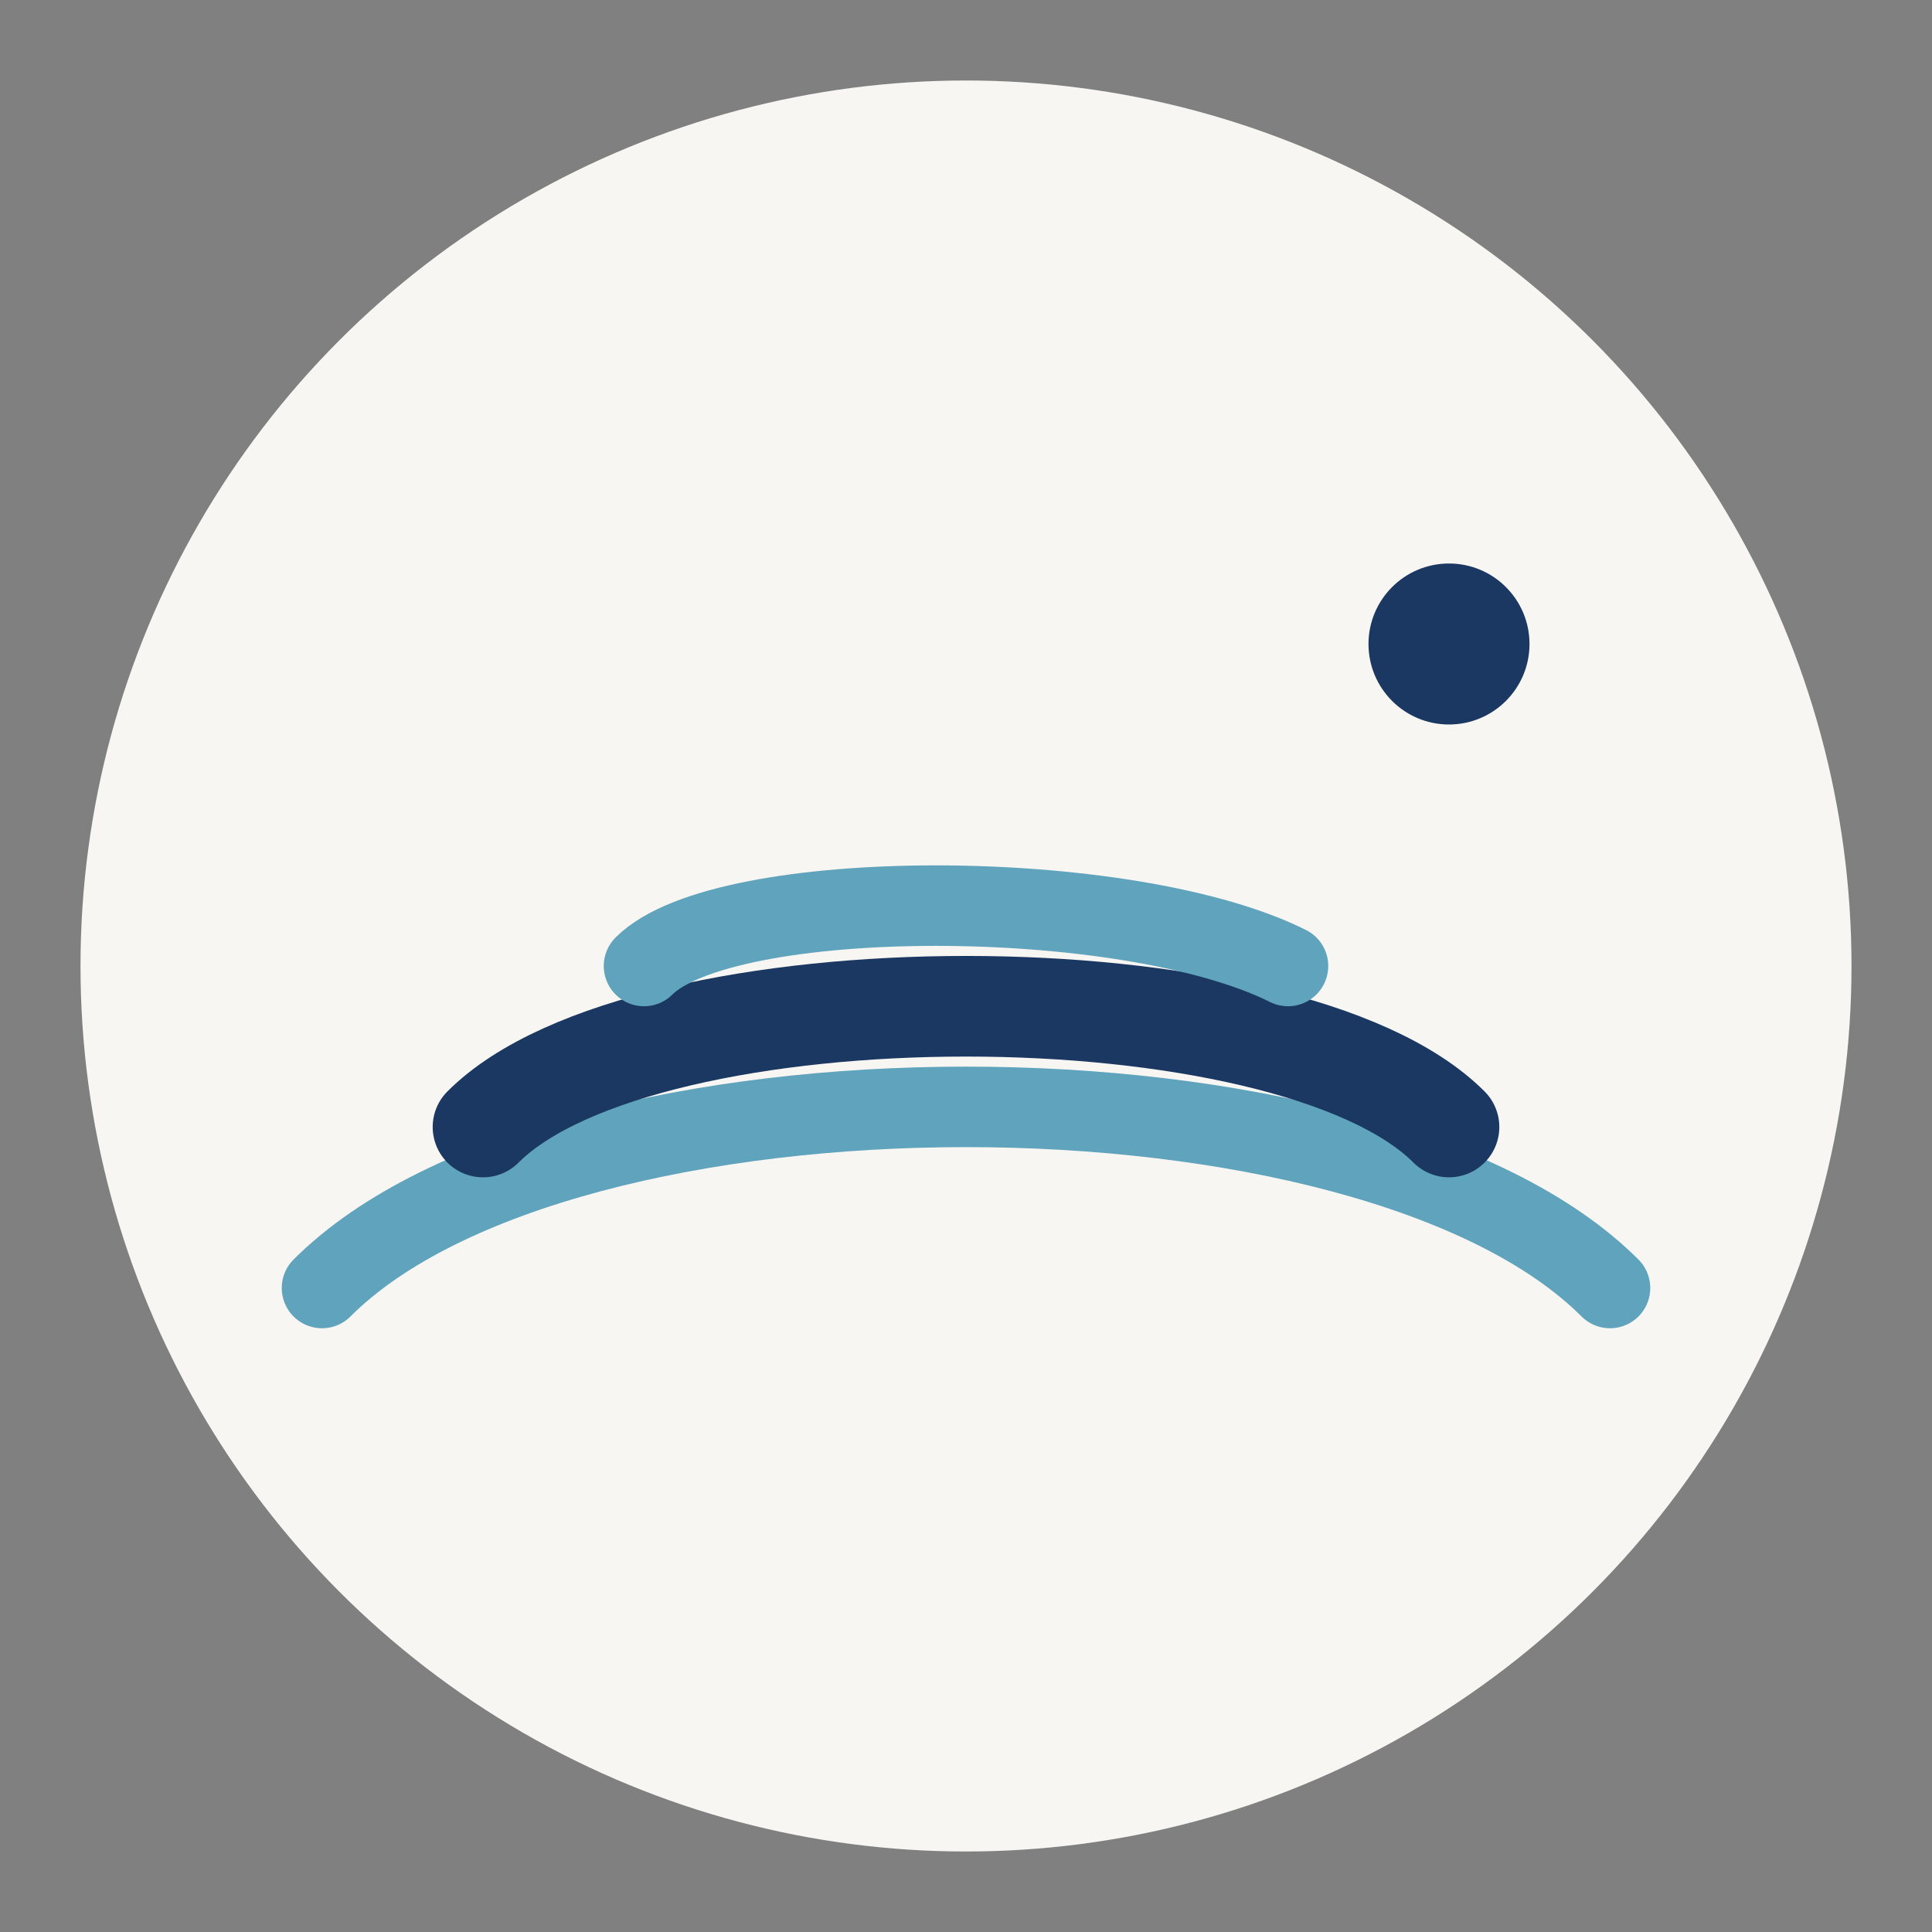
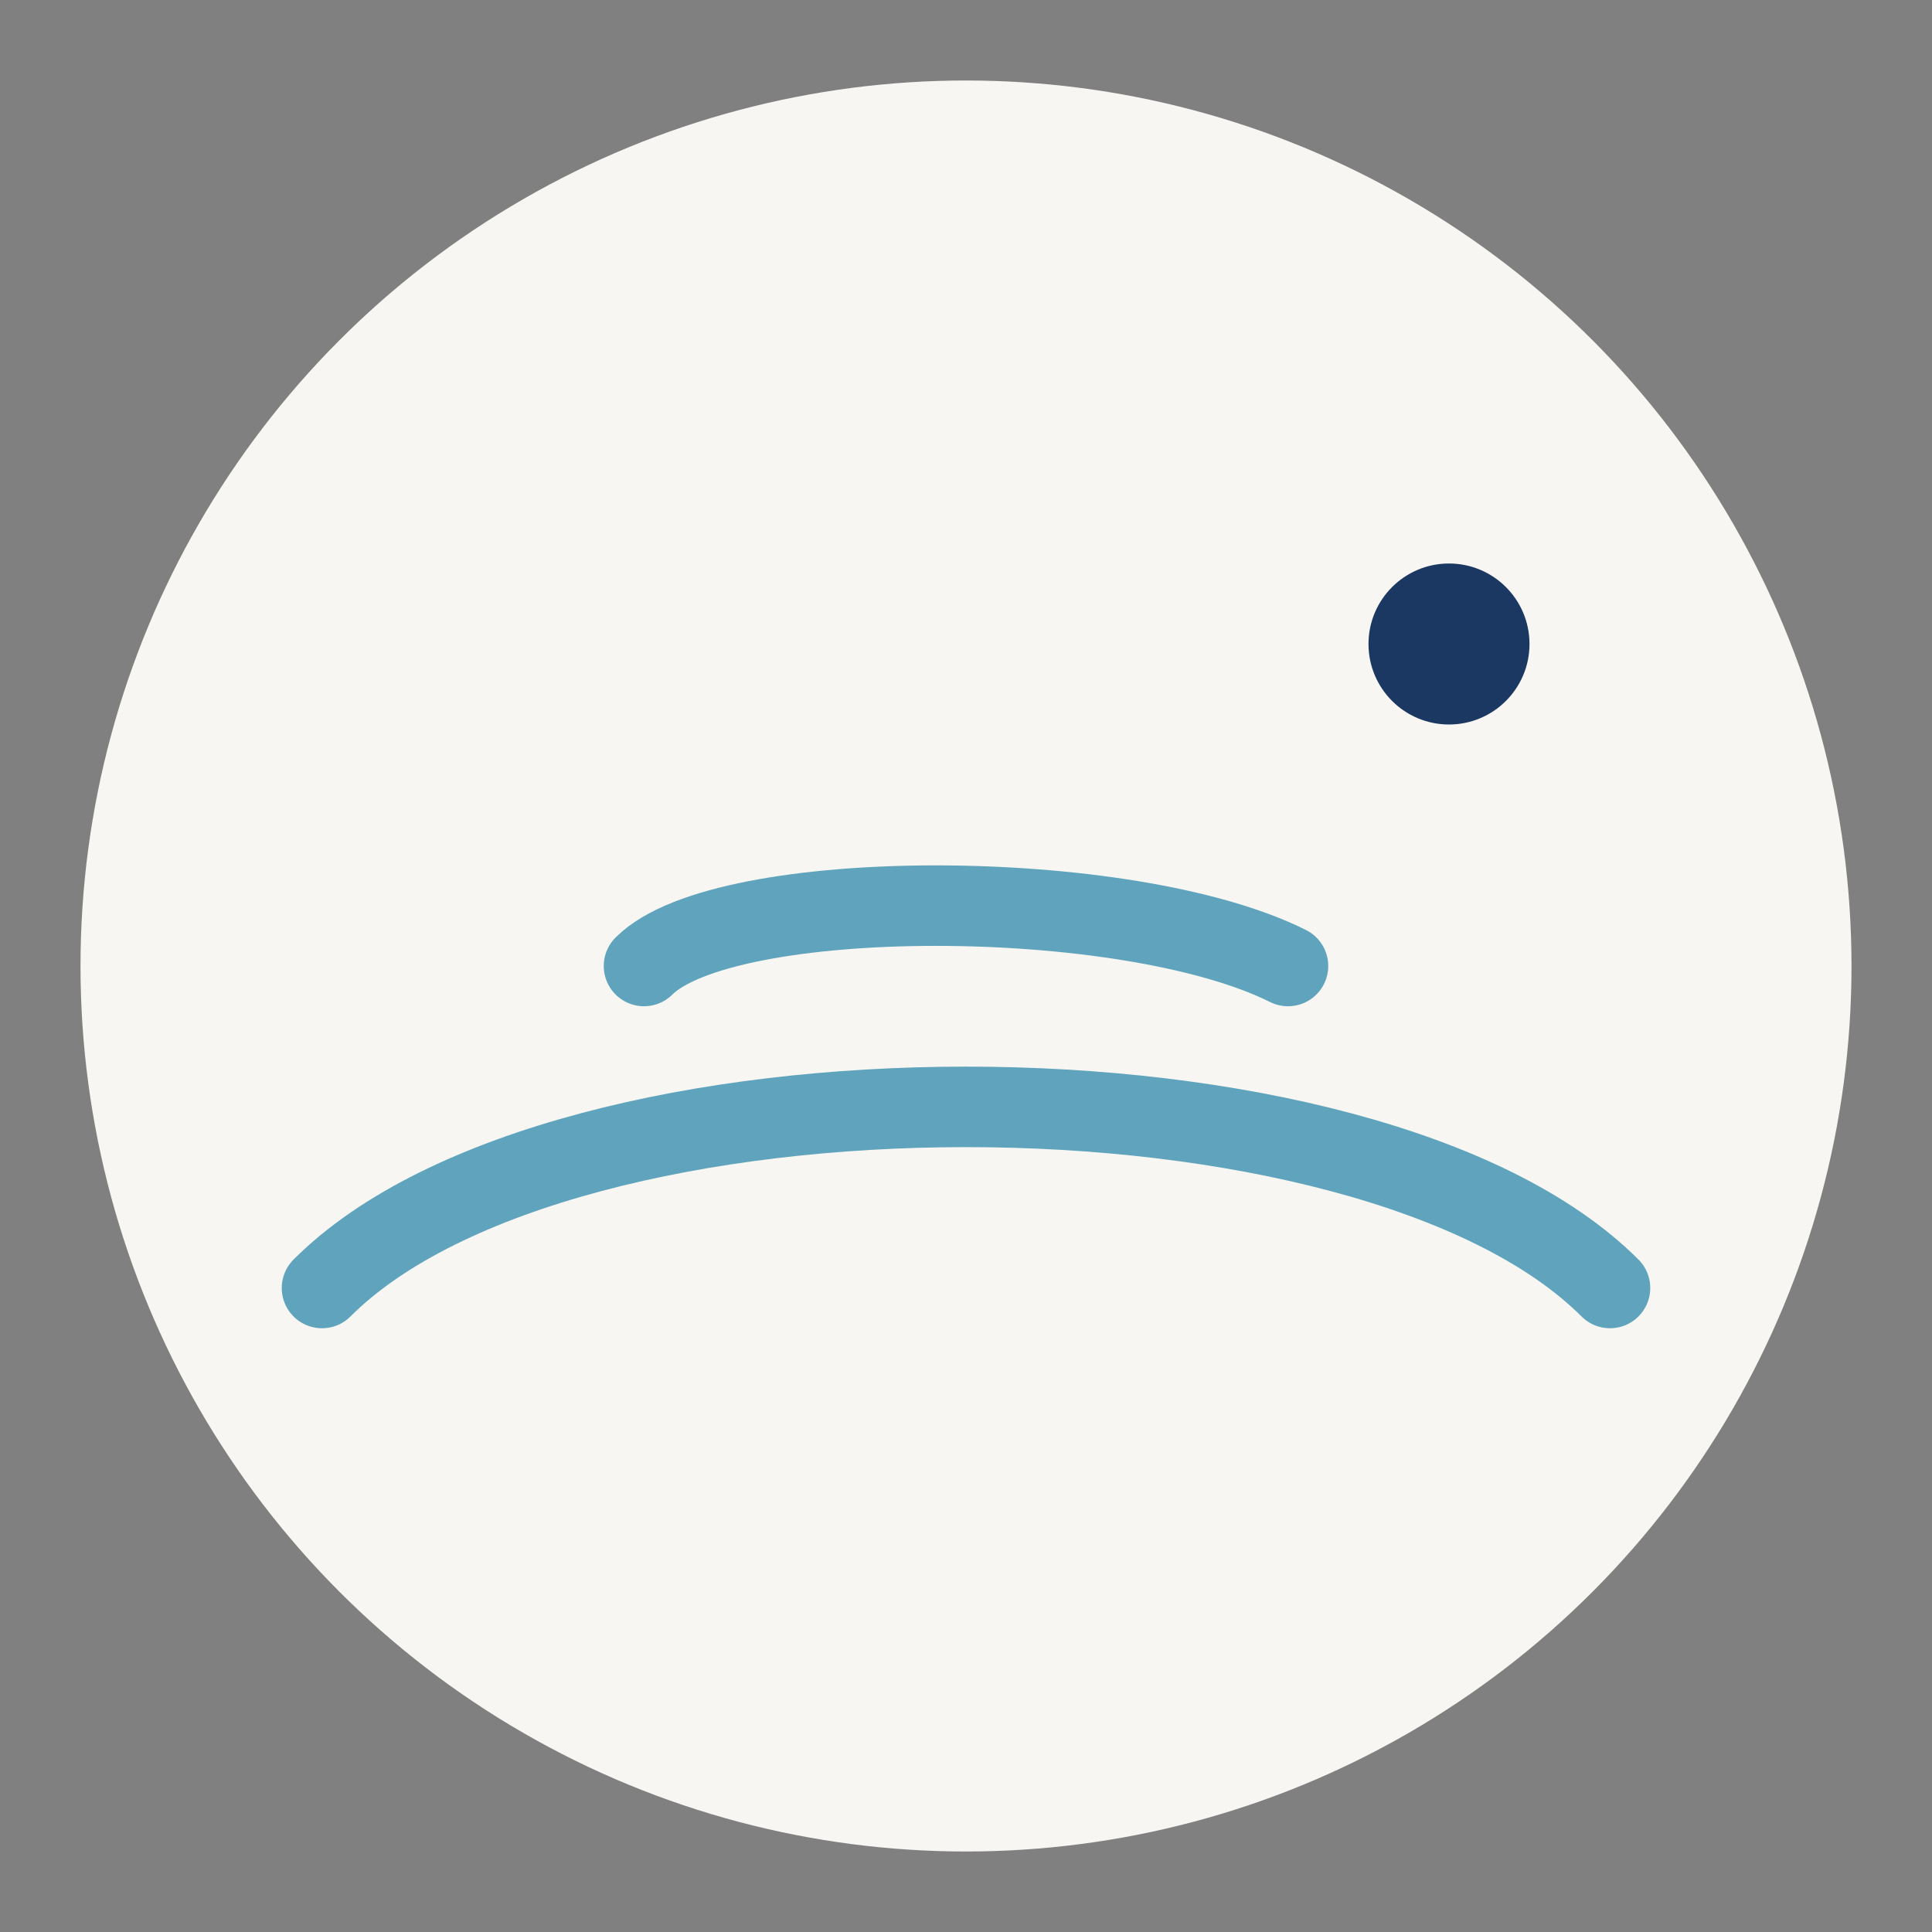
<svg xmlns="http://www.w3.org/2000/svg" width="48" height="48" viewBox="0 0 48 48">
  <rect x="0" y="0" width="48" height="48" fill="#808080" stroke="none" />
  <circle cx="24" cy="24" r="22" fill="#F8F6F3" />
  <path d="M8 32c6-6 26-6 32 0" stroke="#5FA4BC" stroke-width="2" fill="none" stroke-linecap="round" />
-   <path d="M12 28c4-4 20-4 24 0" stroke="#1A3861" stroke-width="2.5" fill="none" stroke-linecap="round" />
  <path d="M16 24c2-2 12-2 16 0" stroke="#5FA4BC" stroke-width="2" fill="none" stroke-linecap="round" />
  <circle cx="36" cy="16" r="2" fill="#1A3861" />
</svg>